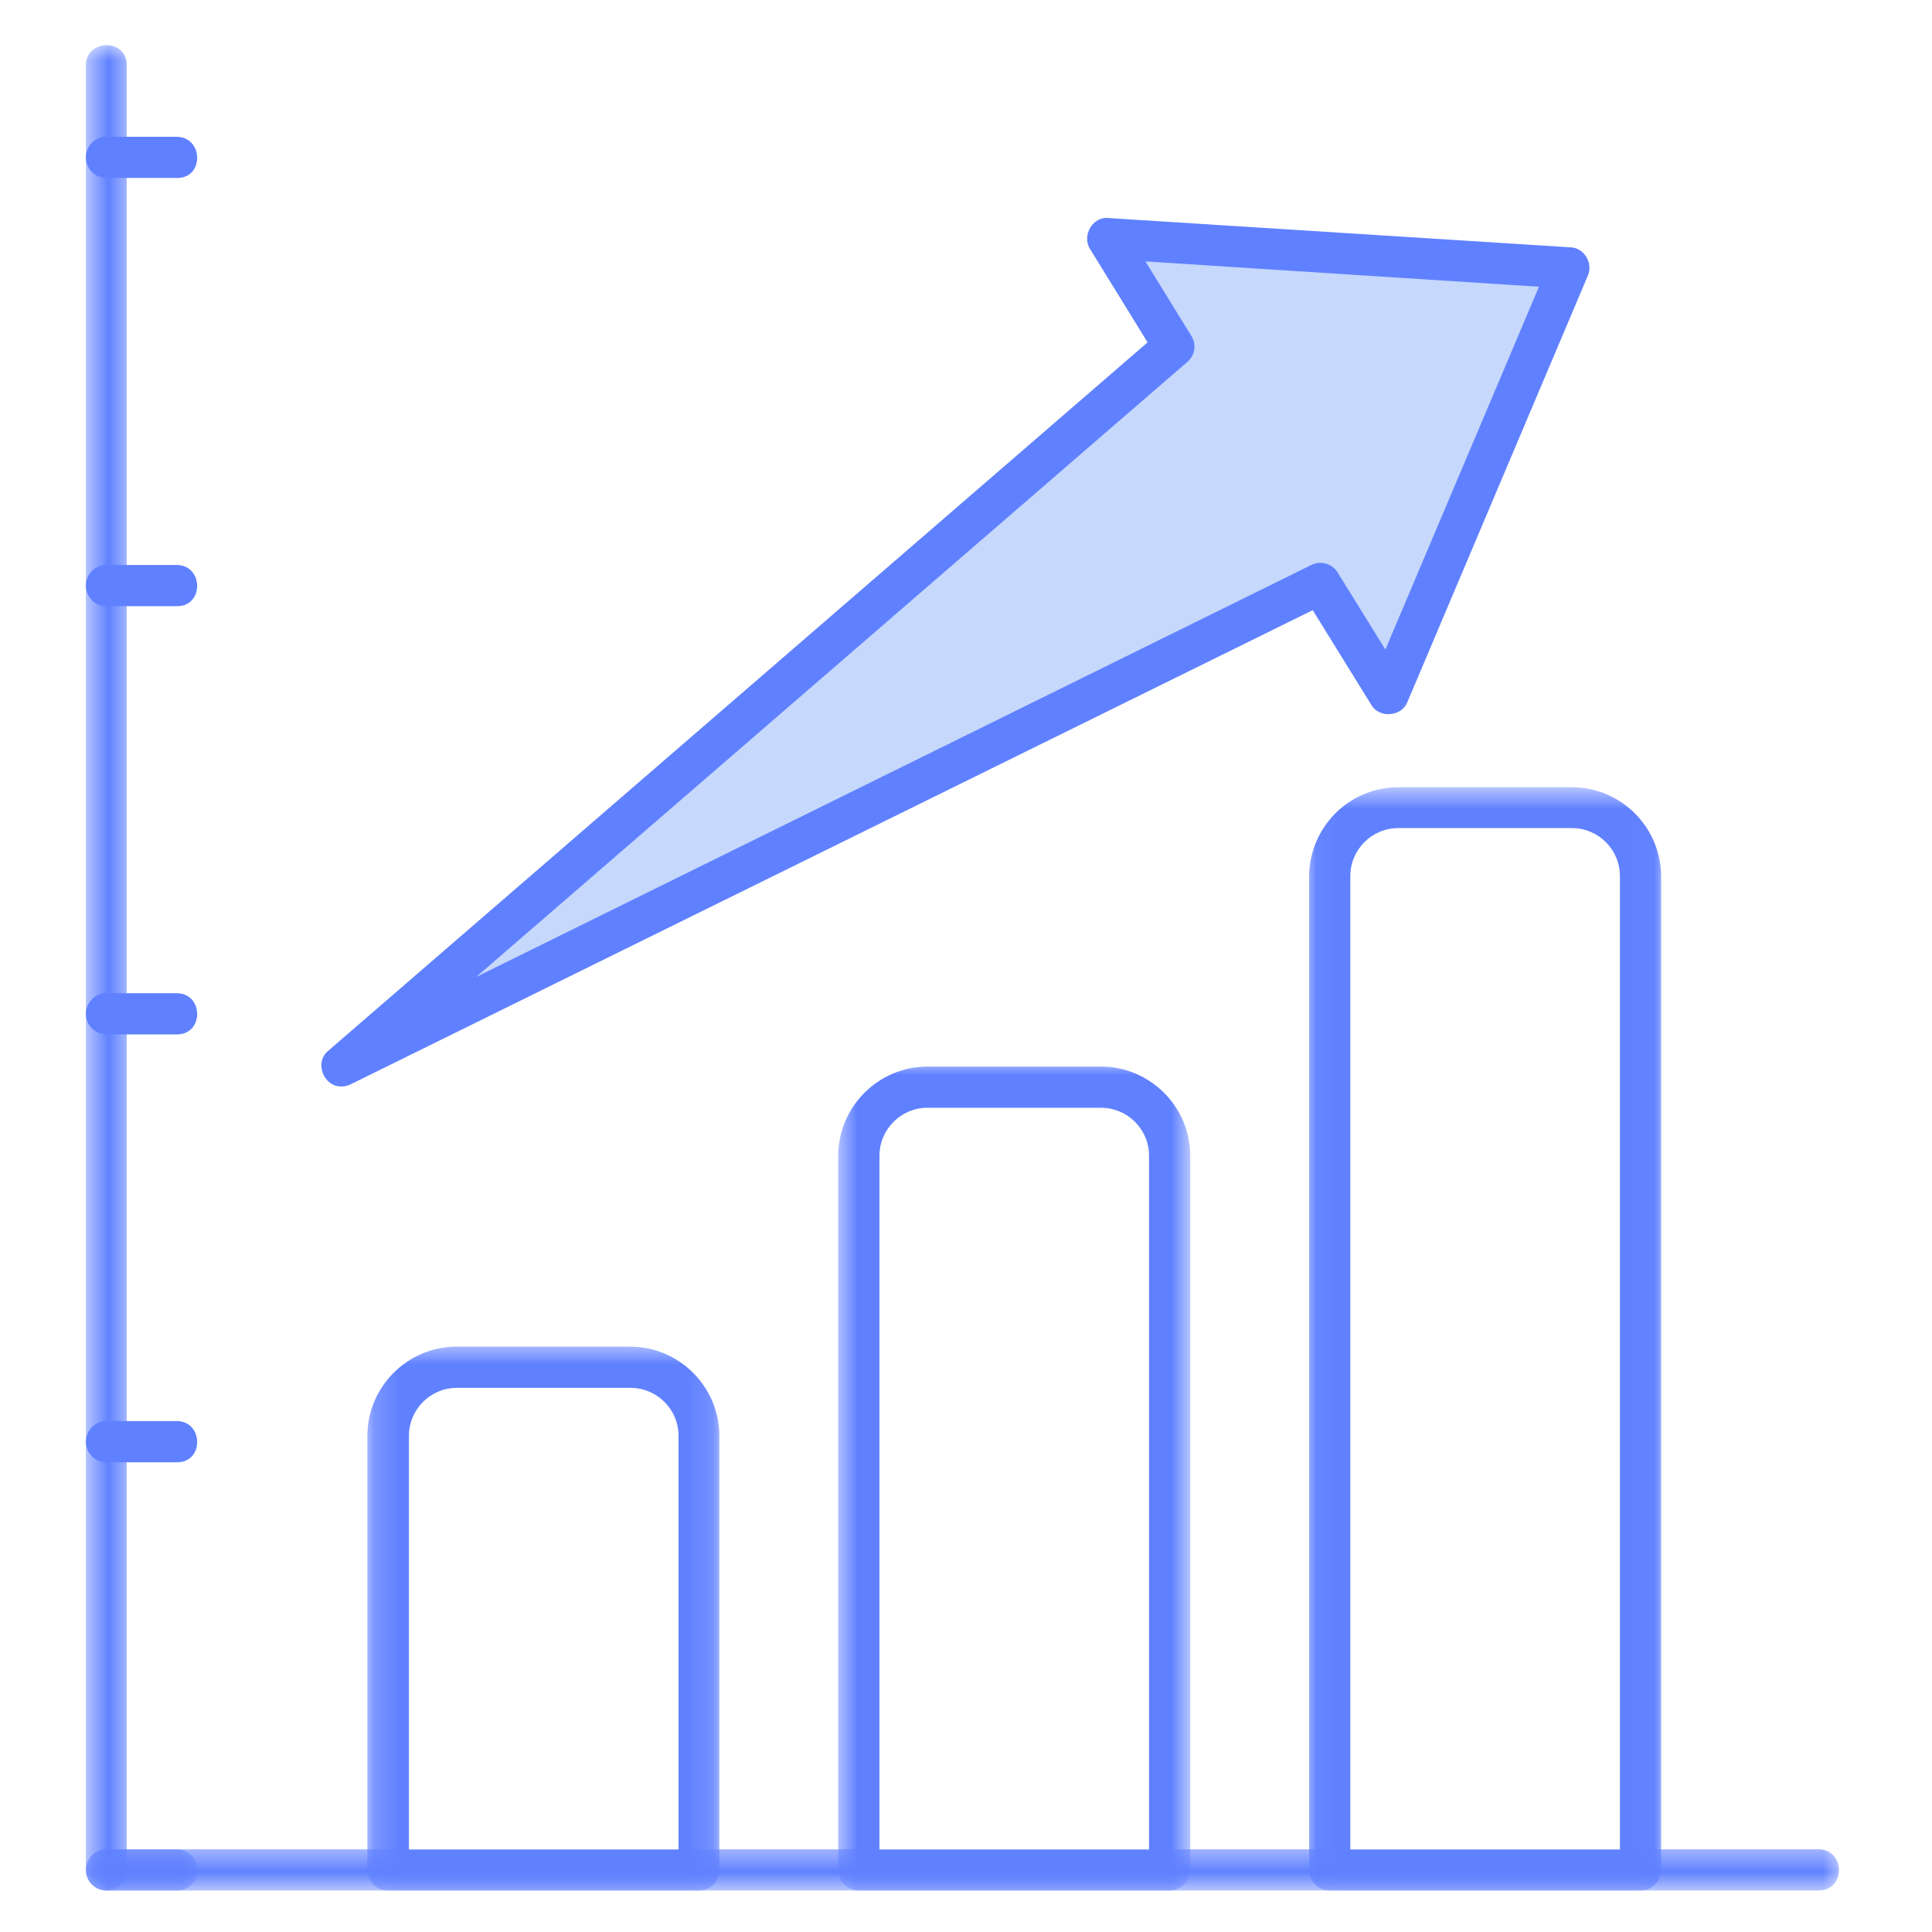
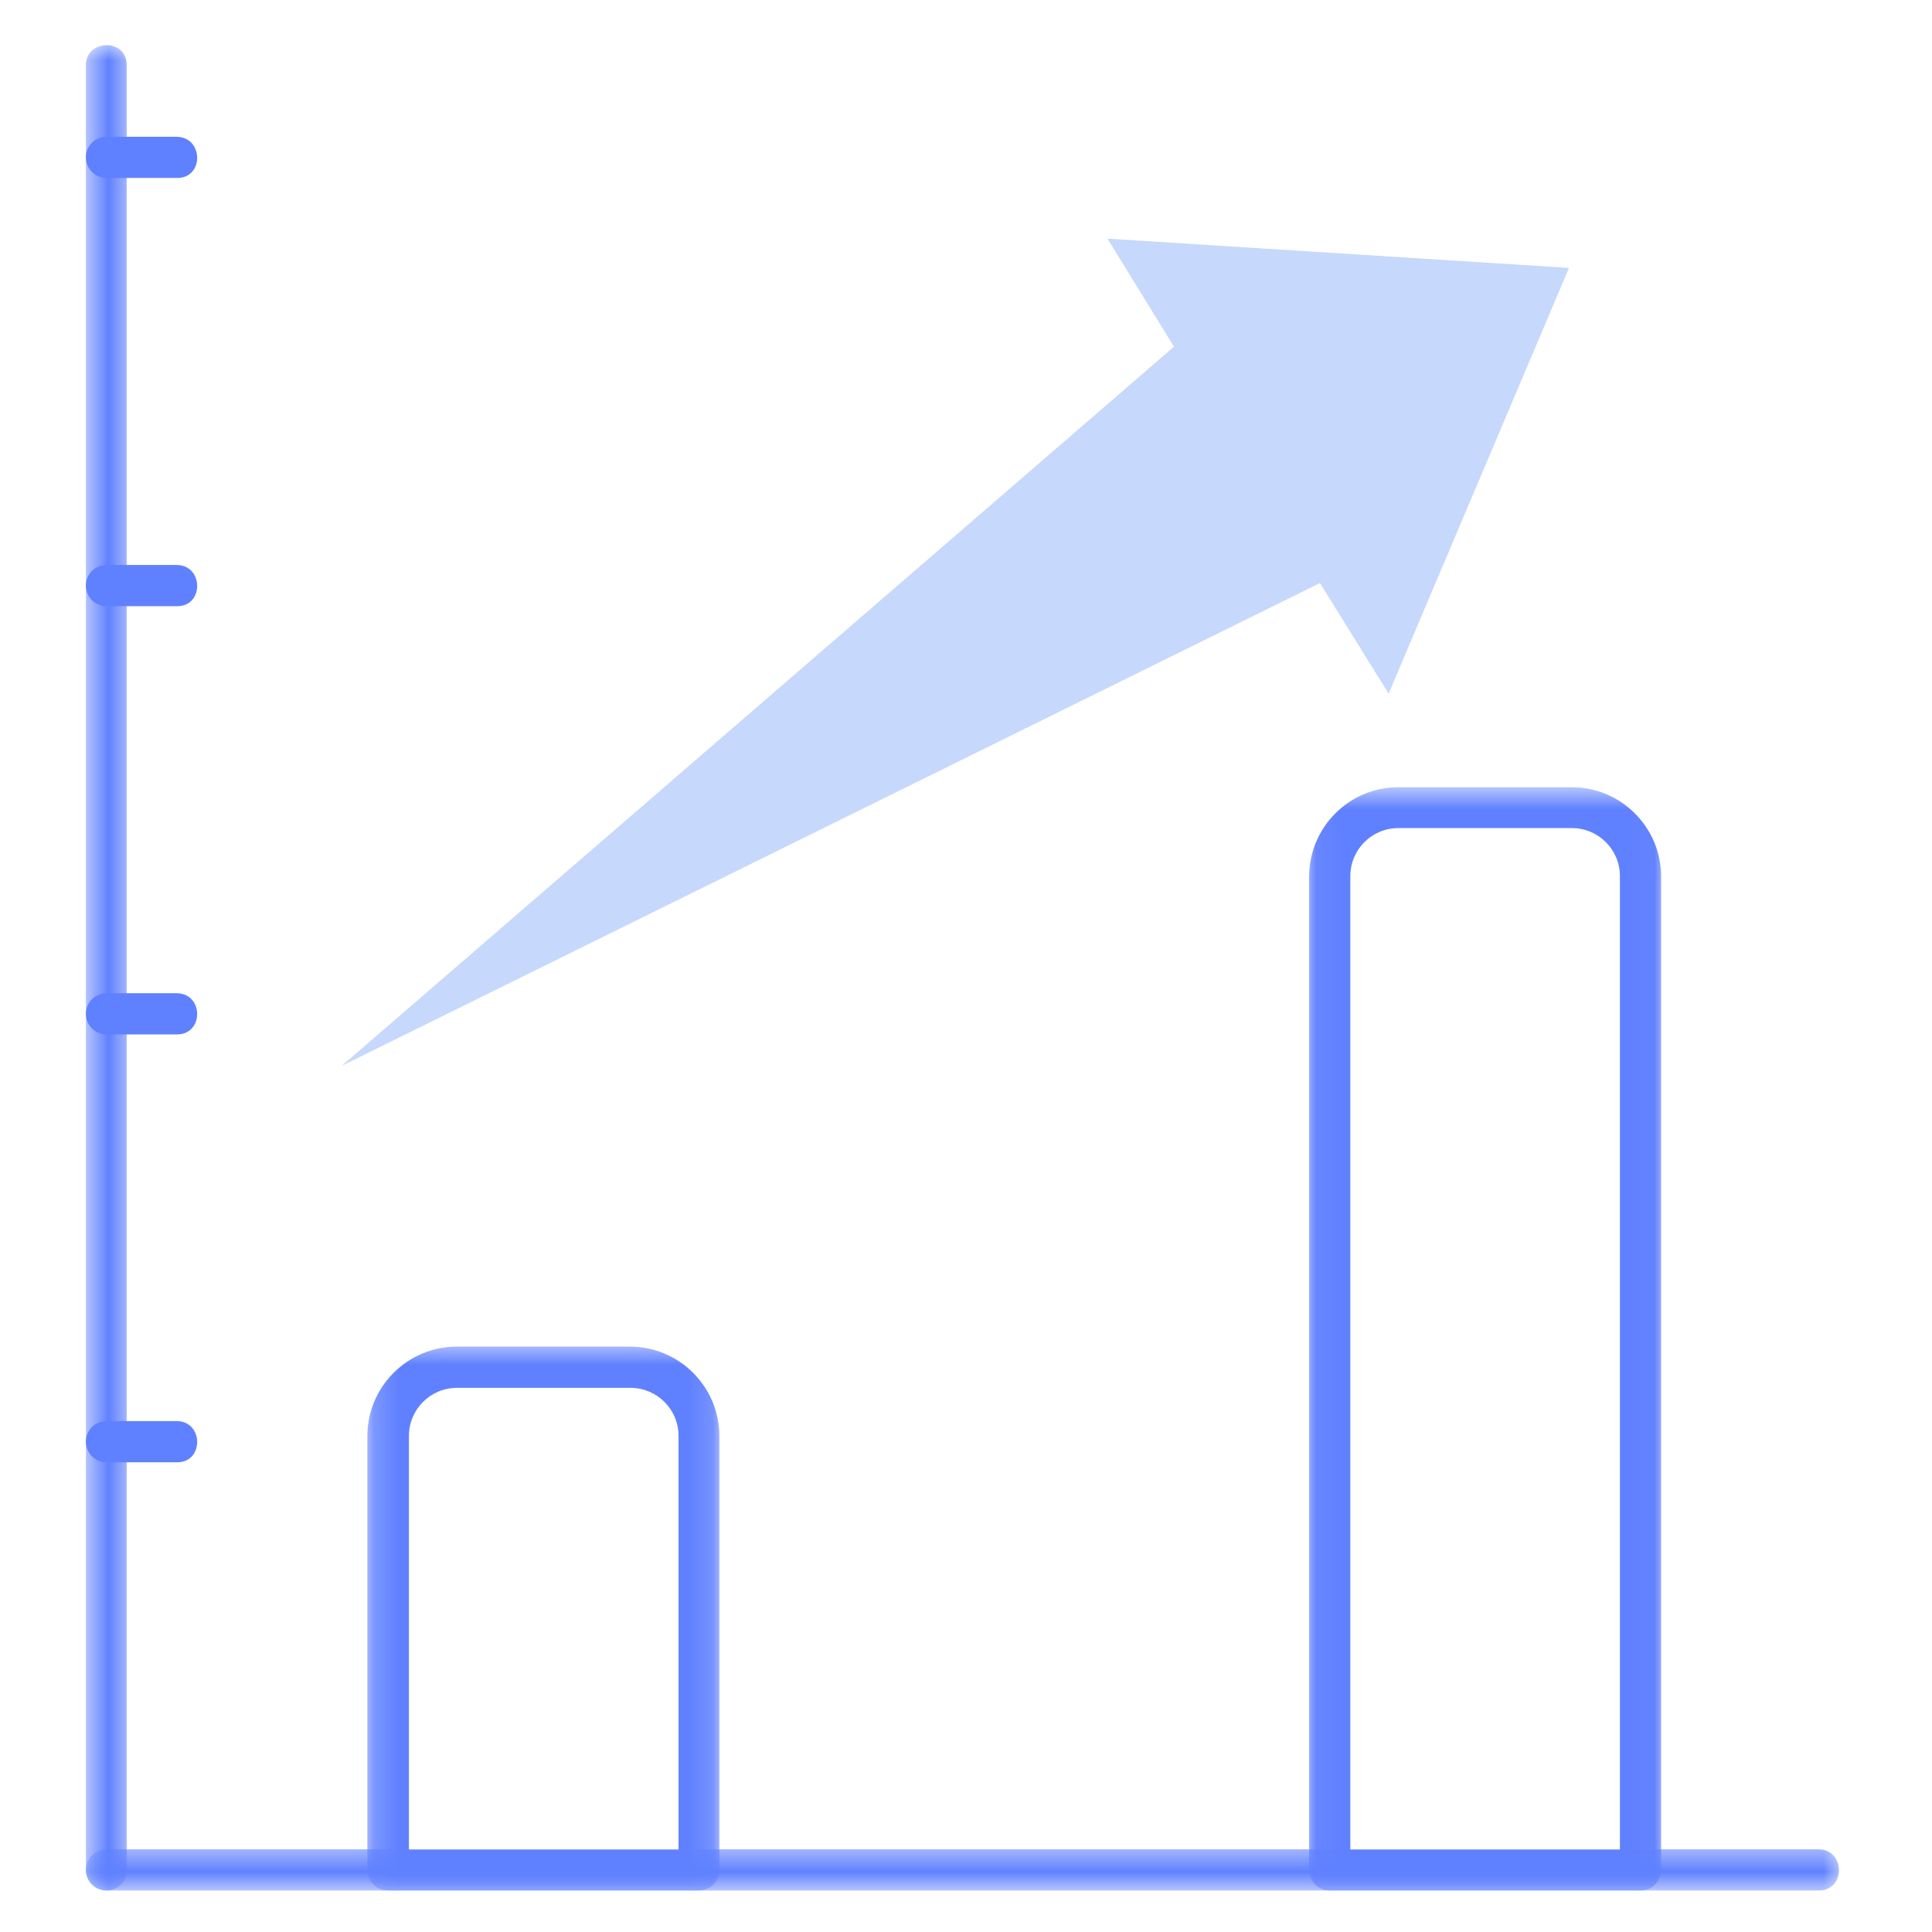
<svg xmlns="http://www.w3.org/2000/svg" width="80" height="80" viewBox="0 0 80 80" fill="none">
  <path fill-rule="evenodd" clip-rule="evenodd" d="M48.612 14.357L14.15 44.135L54.657 24.143L57.5 28.722L64.968 11.094L45.858 9.882L48.612 14.357Z" fill="#C6D8FB" />
  <mask id="mask0_33_1380" style="mask-type:luminance" maskUnits="userSpaceOnUse" x="34" y="43" width="16" height="36">
-     <path d="M34.607 43.97H49.304V78.322H34.607V43.97Z" fill="white" />
-   </mask>
+     </mask>
  <g mask="url(#mask0_33_1380)">
    <path d="M48.432 78.282H35.563C35.099 78.282 34.71 77.908 34.71 77.43V47.861C34.71 45.826 36.371 44.165 38.407 44.165H45.589C47.624 44.165 49.285 45.826 49.285 47.861V77.43C49.285 77.908 48.896 78.282 48.432 78.282ZM36.416 76.592H47.58V47.861C47.58 46.754 46.681 45.87 45.589 45.87H38.407C37.299 45.87 36.416 46.769 36.416 47.861V76.592Z" fill="#6081FF" />
  </g>
  <mask id="mask1_33_1380" style="mask-type:luminance" maskUnits="userSpaceOnUse" x="54" y="32" width="15" height="47">
    <path d="M54.044 32.593H68.978V78.322H54.044V32.593Z" fill="white" />
  </mask>
  <g mask="url(#mask1_33_1380)">
    <path d="M67.93 78.282H55.061C54.597 78.282 54.208 77.908 54.208 77.43V36.279C54.223 34.243 55.869 32.598 57.905 32.598H65.087C67.122 32.598 68.783 34.258 68.783 36.294V77.444C68.768 77.908 68.394 78.282 67.93 78.282ZM55.914 76.592H67.077V36.279C67.077 35.171 66.18 34.289 65.087 34.289H57.905C56.797 34.289 55.914 35.186 55.914 36.279V76.592Z" fill="#6081FF" />
  </g>
  <mask id="mask2_33_1380" style="mask-type:luminance" maskUnits="userSpaceOnUse" x="3" y="1" width="3" height="78">
    <path d="M3.556 1.778H5.452V78.322H3.556V1.778Z" fill="white" />
  </mask>
  <g mask="url(#mask2_33_1380)">
    <path d="M4.408 78.282C3.944 78.282 3.556 77.908 3.556 77.43V2.7C3.556 1.622 5.246 1.563 5.246 2.7V77.43C5.261 77.908 4.887 78.282 4.408 78.282Z" fill="#6081FF" />
  </g>
  <mask id="mask3_33_1380" style="mask-type:luminance" maskUnits="userSpaceOnUse" x="3" y="76" width="74" height="3">
    <path d="M3.556 76.444H76.326V78.322H3.556V76.444Z" fill="white" />
  </mask>
  <g mask="url(#mask3_33_1380)">
    <path d="M75.322 78.282H4.408C3.944 78.282 3.556 77.908 3.556 77.43C3.556 76.966 3.93 76.577 4.408 76.577H75.322C76.4 76.592 76.444 78.268 75.322 78.282Z" fill="#6081FF" />
  </g>
  <mask id="mask4_33_1380" style="mask-type:luminance" maskUnits="userSpaceOnUse" x="15" y="55" width="15" height="24">
    <path d="M15.17 55.585H29.867V78.322H15.17V55.585Z" fill="white" />
  </mask>
  <g mask="url(#mask4_33_1380)">
    <path d="M28.934 78.282H16.066C15.602 78.282 15.212 77.908 15.212 77.43V59.457C15.212 57.423 16.873 55.762 18.908 55.762H26.091C28.126 55.762 29.787 57.423 29.787 59.457V77.444C29.787 77.908 29.413 78.282 28.934 78.282ZM16.919 76.592H28.096V59.457C28.096 58.351 27.198 57.468 26.107 57.468H18.923C17.816 57.468 16.933 58.366 16.933 59.457V76.592H16.919Z" fill="#6081FF" />
  </g>
  <path d="M7.342 7.369H4.408C3.944 7.369 3.556 6.994 3.556 6.516C3.556 6.052 3.93 5.663 4.408 5.663H7.327C8.433 5.693 8.449 7.369 7.342 7.369Z" fill="#6081FF" />
  <path d="M7.342 25.101H4.408C3.944 25.101 3.556 24.727 3.556 24.248C3.556 23.784 3.93 23.395 4.408 23.395H7.327C8.433 23.41 8.449 25.101 7.342 25.101Z" fill="#6081FF" />
  <path d="M7.342 42.833H4.408C3.944 42.833 3.556 42.459 3.556 41.98C3.556 41.516 3.93 41.127 4.408 41.127H7.327C8.433 41.142 8.449 42.818 7.342 42.833Z" fill="#6081FF" />
  <path d="M7.342 60.55H4.408C3.944 60.55 3.556 60.176 3.556 59.697C3.556 59.233 3.93 58.844 4.408 58.844H7.327C8.433 58.859 8.449 60.55 7.342 60.55Z" fill="#6081FF" />
  <mask id="mask5_33_1380" style="mask-type:luminance" maskUnits="userSpaceOnUse" x="3" y="76" width="6" height="3">
-     <path d="M3.556 76.444H8.296V78.322H3.556V76.444Z" fill="white" />
-   </mask>
+     </mask>
  <g mask="url(#mask5_33_1380)">
    <path d="M7.342 78.282H4.408C3.944 78.282 3.556 77.908 3.556 77.43C3.556 76.966 3.93 76.577 4.408 76.577H7.327C8.433 76.592 8.449 78.268 7.342 78.282Z" fill="#6081FF" />
  </g>
-   <path d="M14.15 44.988C13.402 45.018 12.998 43.985 13.596 43.507L47.519 14.177L45.14 10.317C44.781 9.763 45.244 8.94 45.919 9.03L65.027 10.242C65.595 10.257 65.984 10.9 65.745 11.424L58.279 29.067C58.039 29.68 57.111 29.755 56.782 29.186L54.357 25.266L14.524 44.898C14.405 44.957 14.269 44.988 14.15 44.988ZM47.43 10.825L49.33 13.907C49.555 14.267 49.48 14.716 49.166 14.985L19.717 40.454L54.298 23.395C54.687 23.2 55.166 23.335 55.391 23.709L57.366 26.896L63.725 11.873L47.43 10.825Z" fill="#6081FF" />
</svg>